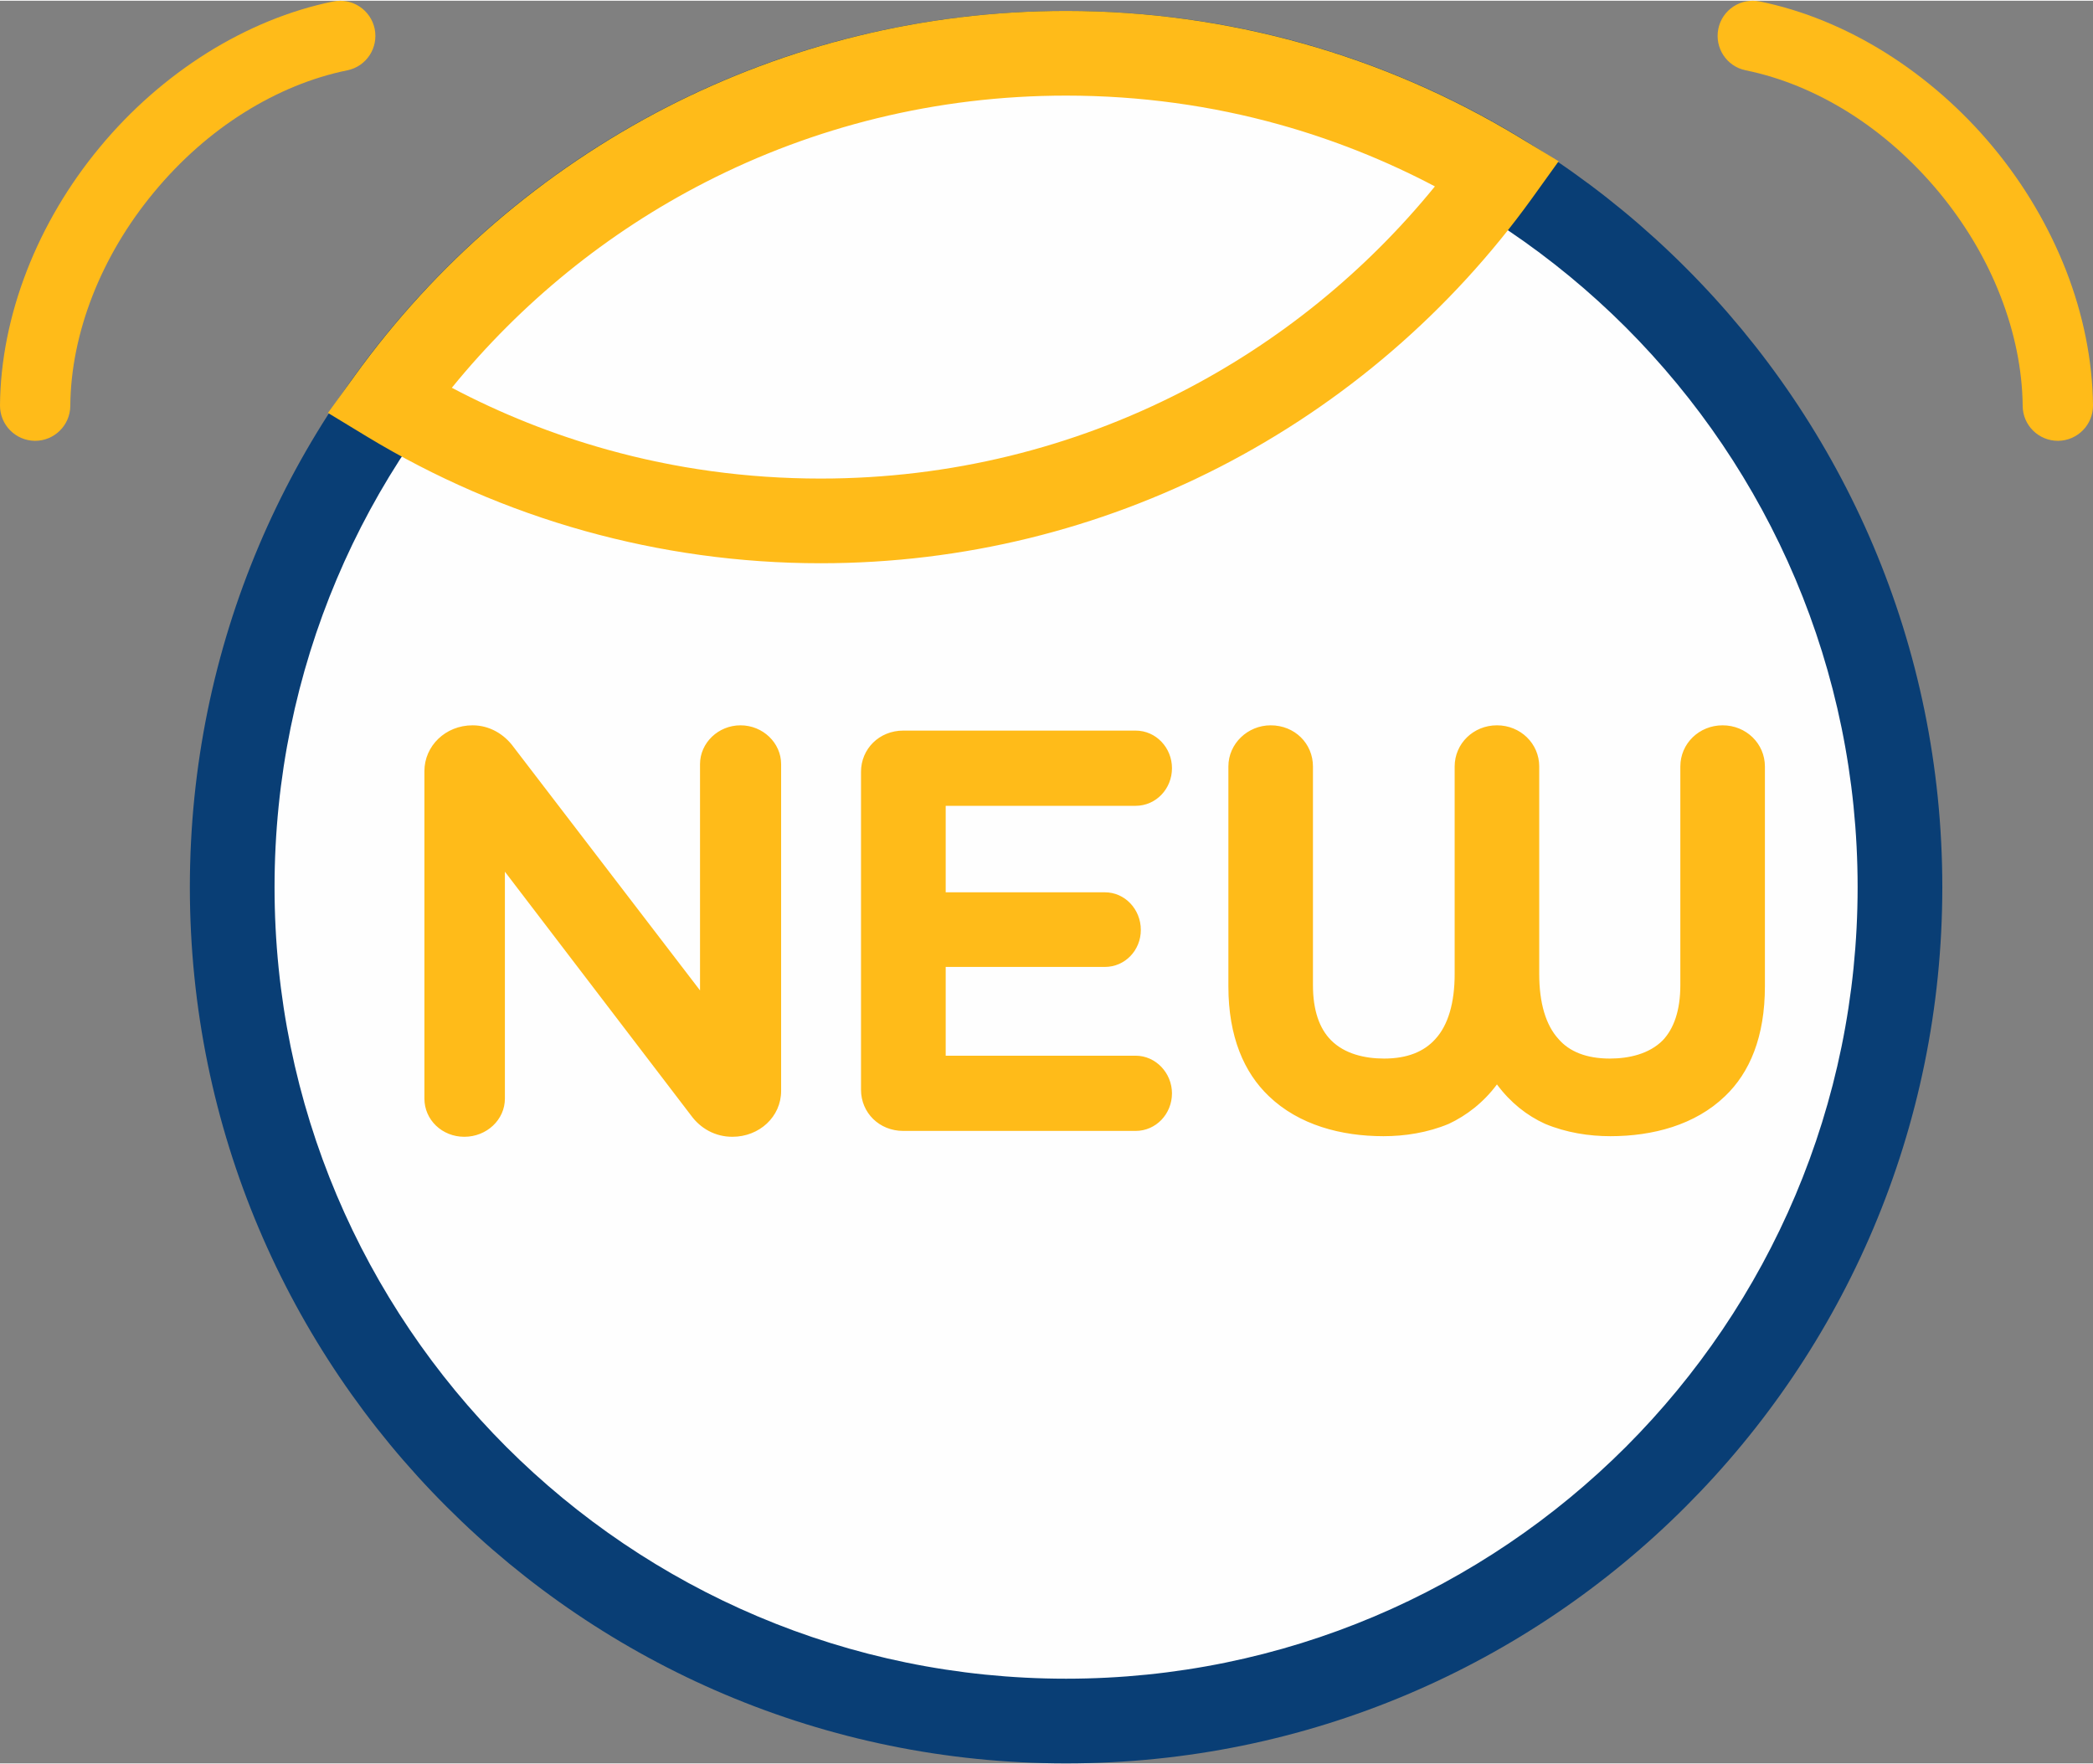
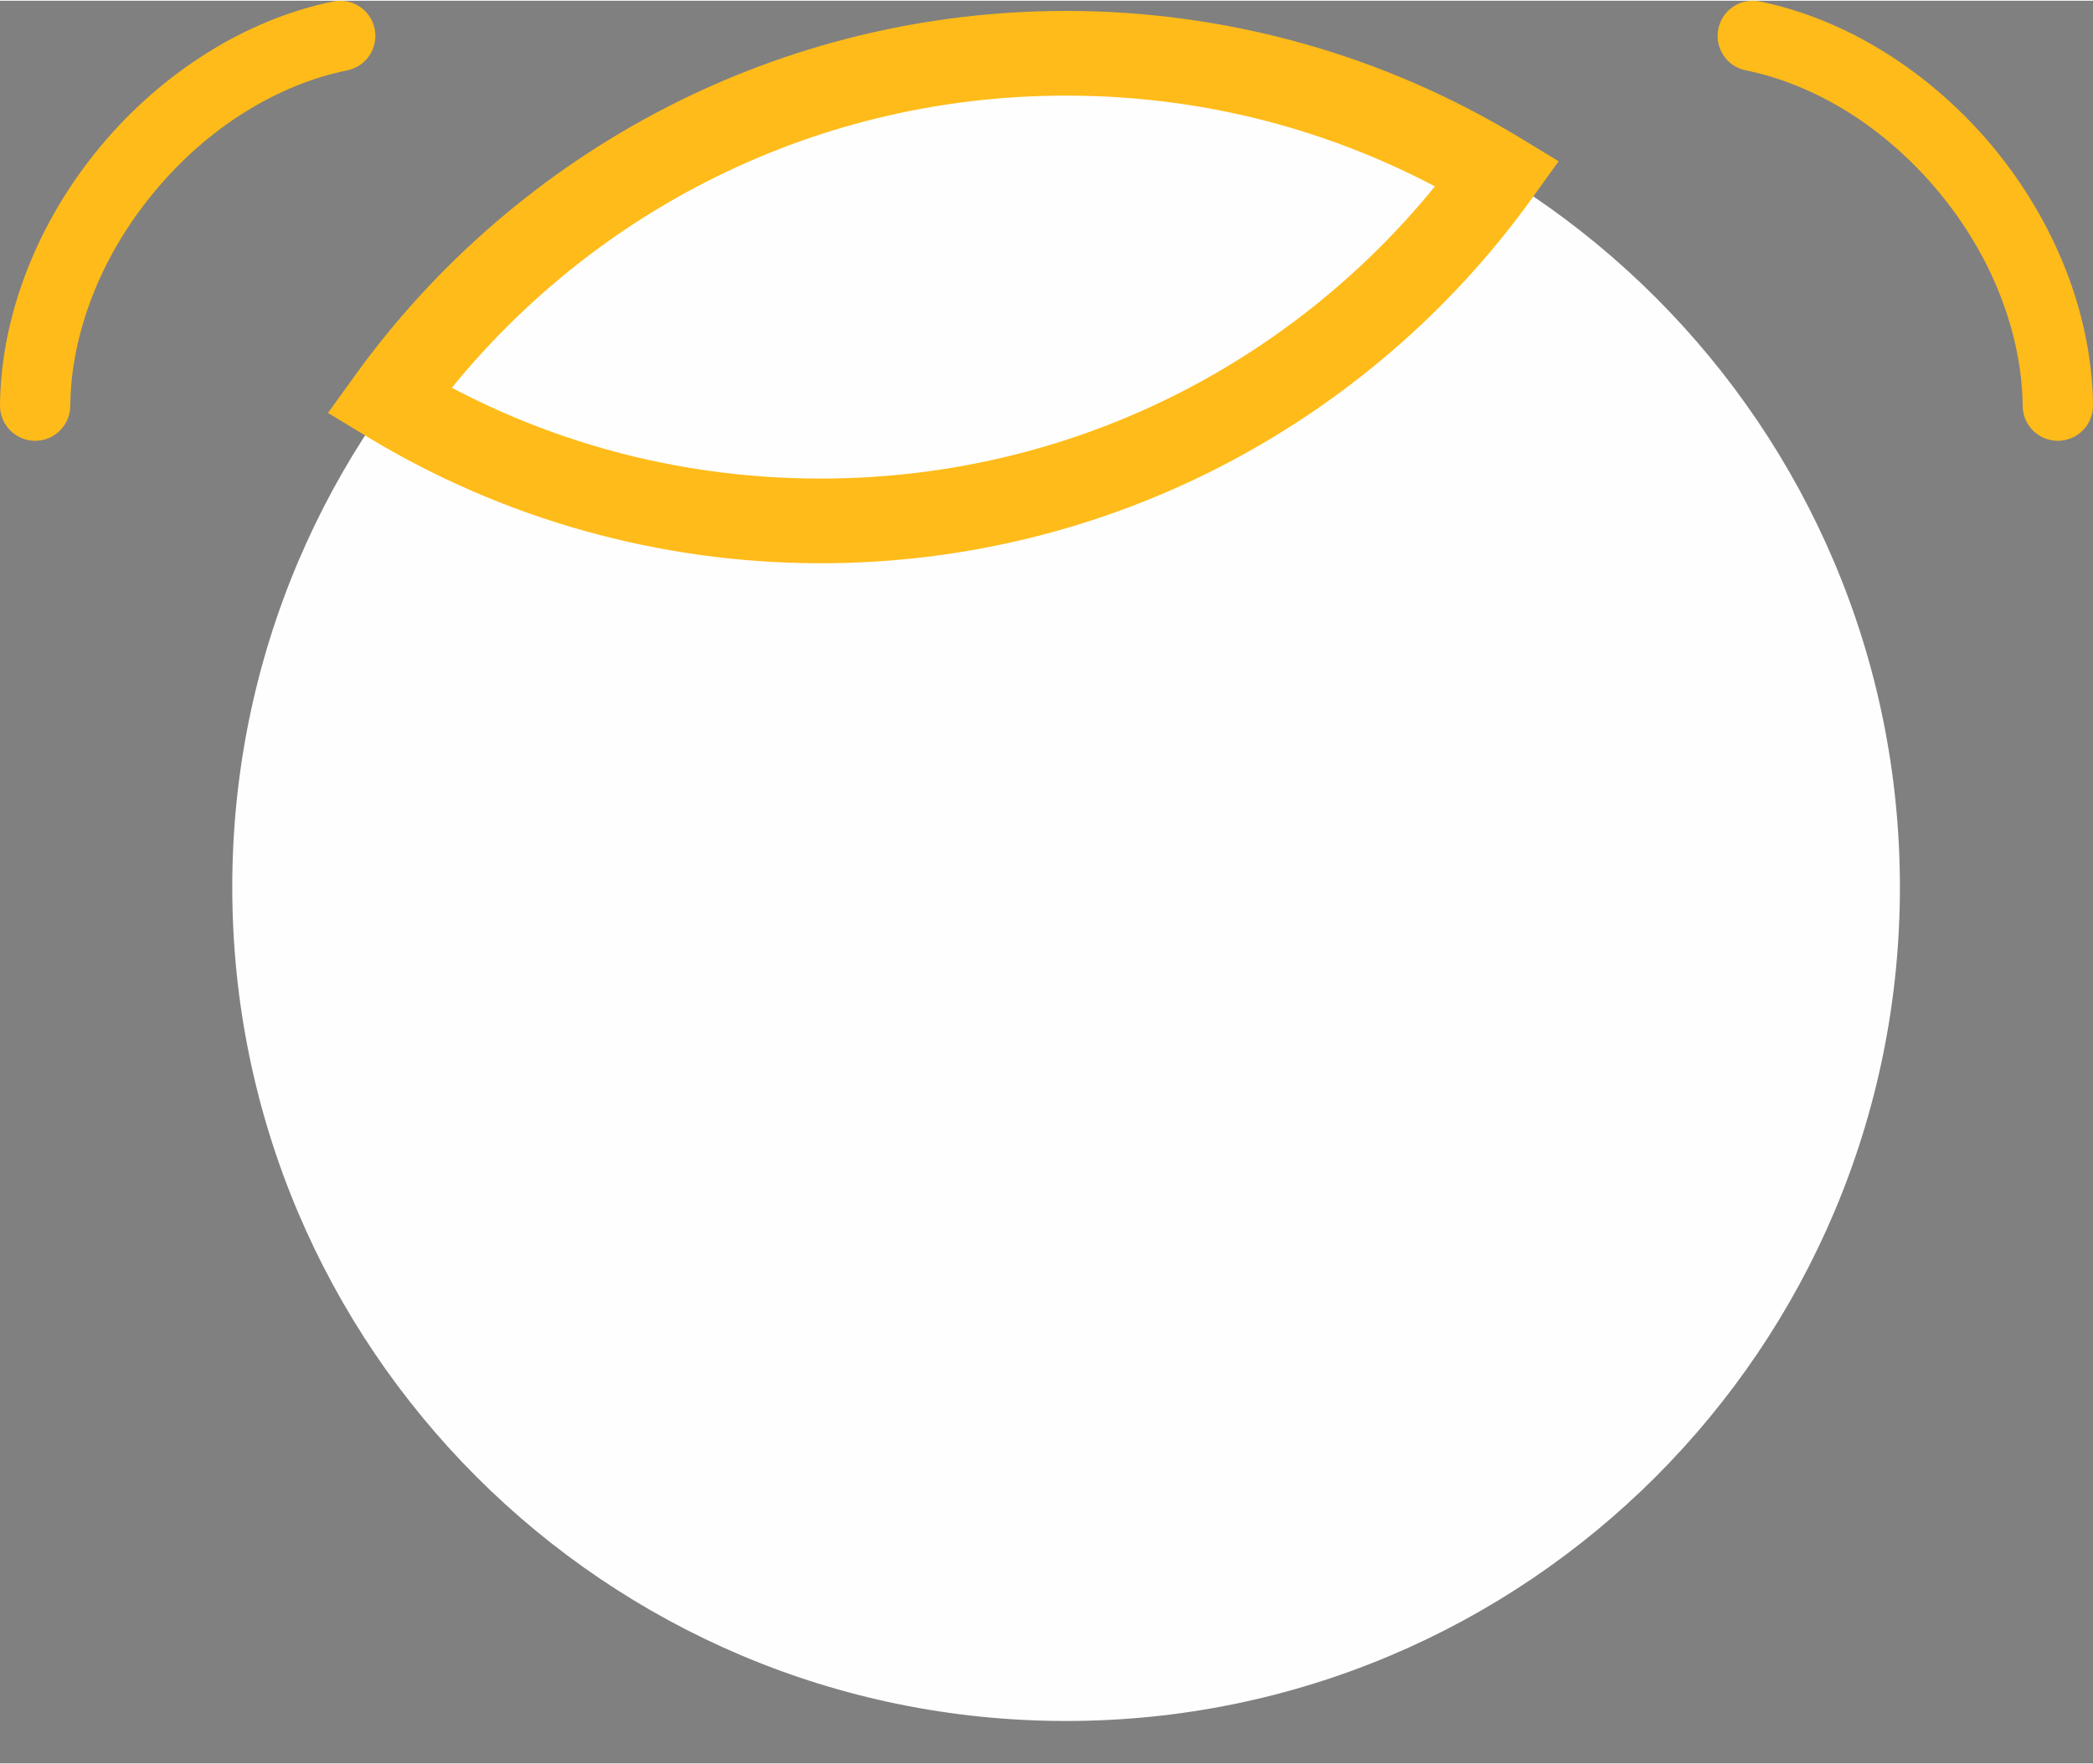
<svg xmlns="http://www.w3.org/2000/svg" xml:space="preserve" width="350px" height="295px" version="1.0" shape-rendering="geometricPrecision" text-rendering="geometricPrecision" image-rendering="optimizeQuality" fill-rule="evenodd" clip-rule="evenodd" viewBox="0 0 17473 14715">
  <rect x="0" y="0" width="17473" height="14715" fill="#808080" stroke="none" />
  <g id="Слой_x0020_1">
    <path fill="#FFBB19" fill-rule="nonzero" d="M17473 3378c1,162 -129,294 -291,296 -162,1 -295,-129 -296,-291 -3,-302 -67,-614 -185,-917 -118,-305 -293,-601 -515,-869 -222,-267 -478,-492 -752,-664 -273,-171 -565,-292 -860,-352 -159,-32 -261,-187 -229,-346 32,-159 187,-261 346,-229 363,74 721,222 1053,430 331,208 636,474 895,786 261,314 467,666 610,1032 143,368 220,750 224,1124z" />
    <path fill="#FFBB19" fill-rule="nonzero" d="M587 3383c-2,162 -134,292 -296,291 -162,-2 -292,-134 -291,-296 3,-374 81,-756 224,-1124 142,-366 349,-718 610,-1032 258,-312 563,-578 894,-786 333,-208 691,-356 1054,-430 158,-32 313,70 346,229 32,159 -70,314 -229,346 -295,60 -587,181 -860,352 -275,172 -531,397 -752,664 -223,268 -397,564 -516,869 -118,303 -182,615 -184,917z" />
    <path fill="#FEFEFE" d="M8900 439c3845,0 6961,3116 6961,6961 0,3845 -3116,6961 -6961,6961 -3845,0 -6961,-3116 -6961,-6961 0,-3845 3116,-6961 6961,-6961z" />
-     <path fill="#093E75" fill-rule="nonzero" d="M8900 85c2020,0 3849,819 5172,2143 1324,1323 2143,3152 2143,5172 0,2020 -819,3849 -2143,5172 -1323,1324 -3152,2143 -5172,2143 -2020,0 -3849,-819 -5172,-2143 -1324,-1323 -2143,-3152 -2143,-5172 0,-2020 819,-3849 2143,-5172 1323,-1324 3152,-2143 5172,-2143zm4673 2642c-1196,-1195 -2848,-1935 -4673,-1935 -1825,0 -3477,740 -4673,1935 -1195,1196 -1935,2848 -1935,4673 0,1825 740,3477 1935,4673 1196,1195 2848,1935 4673,1935 1825,0 3477,-740 4673,-1935 1195,-1196 1935,-2848 1935,-4673 0,-1825 -740,-3477 -1935,-4673z" />
    <path fill="#FEFEFE" d="M8900 439c1319,0 2553,367 3604,1004 -1264,1756 -3325,2899 -5653,2899 -1320,0 -2553,-367 -3604,-1004 1263,-1756 3325,-2899 5653,-2899z" />
    <path fill="#FFBB19" fill-rule="nonzero" d="M8900 85c679,0 1339,94 1967,269 646,180 1257,447 1819,788l326 198 -222 309c-676,939 -1570,1711 -2608,2244 -1001,513 -2133,803 -3331,803 -679,0 -1339,-94 -1967,-269 -646,-180 -1257,-447 -1820,-788l-326 -198 223 -309c676,-939 1570,-1711 2607,-2244 1001,-513 2134,-803 3332,-803zm1779 948c-564,-157 -1160,-241 -1779,-241 -1087,0 -2110,261 -3011,723 -820,420 -1540,1007 -2117,1716 409,216 844,390 1300,517 563,157 1160,241 1779,241 1086,0 2110,-261 3011,-723 819,-420 1540,-1007 2117,-1716 -409,-216 -845,-390 -1300,-517z" />
-     <path fill="#FFBB19" fill-rule="nonzero" d="M6521 6373c0,-177 -152,-324 -339,-324 -186,0 -338,147 -338,324l0 1889 -1556 -2031c-78,-108 -201,-182 -343,-182 -226,0 -402,172 -402,383l0 2733c0,177 147,319 333,319 187,0 339,-142 339,-319l0 -1894 1555 2036c79,108 201,177 344,177 225,0 407,-167 407,-383l0 -2728zm1374 1693l1329 0c167,0 300,-138 300,-309 0,-172 -133,-314 -300,-314l-1329 0 0 -722 1585 0c171,0 304,-142 304,-314 0,-171 -133,-314 -304,-314l-1939 0c-201,0 -353,153 -353,344l0 2654c0,192 152,344 353,344l1939 0c171,0 304,-142 304,-314 0,-167 -133,-314 -304,-314l-1585 0 0 -741zm4602 981c113,152 250,260 402,329 177,74 368,103 545,103 353,0 707,-93 957,-334 206,-196 333,-495 333,-917l0 -1835c0,-192 -157,-344 -353,-344 -196,0 -353,152 -353,344l0 1825c0,211 -54,363 -147,461 -113,113 -280,152 -442,152 -196,0 -338,-59 -427,-162 -108,-117 -162,-304 -162,-544l0 -1732c0,-192 -157,-344 -353,-344 -196,0 -353,152 -353,344l0 1732c0,240 -54,427 -162,544 -93,103 -231,162 -427,162 -162,0 -329,-39 -442,-152 -98,-98 -152,-250 -152,-461l0 -1825c0,-192 -152,-344 -353,-344 -191,0 -353,152 -353,344l0 1835c0,422 132,721 338,917 251,241 604,334 957,334 177,0 368,-29 545,-103 147,-69 289,-177 402,-329z" />
  </g>
</svg>